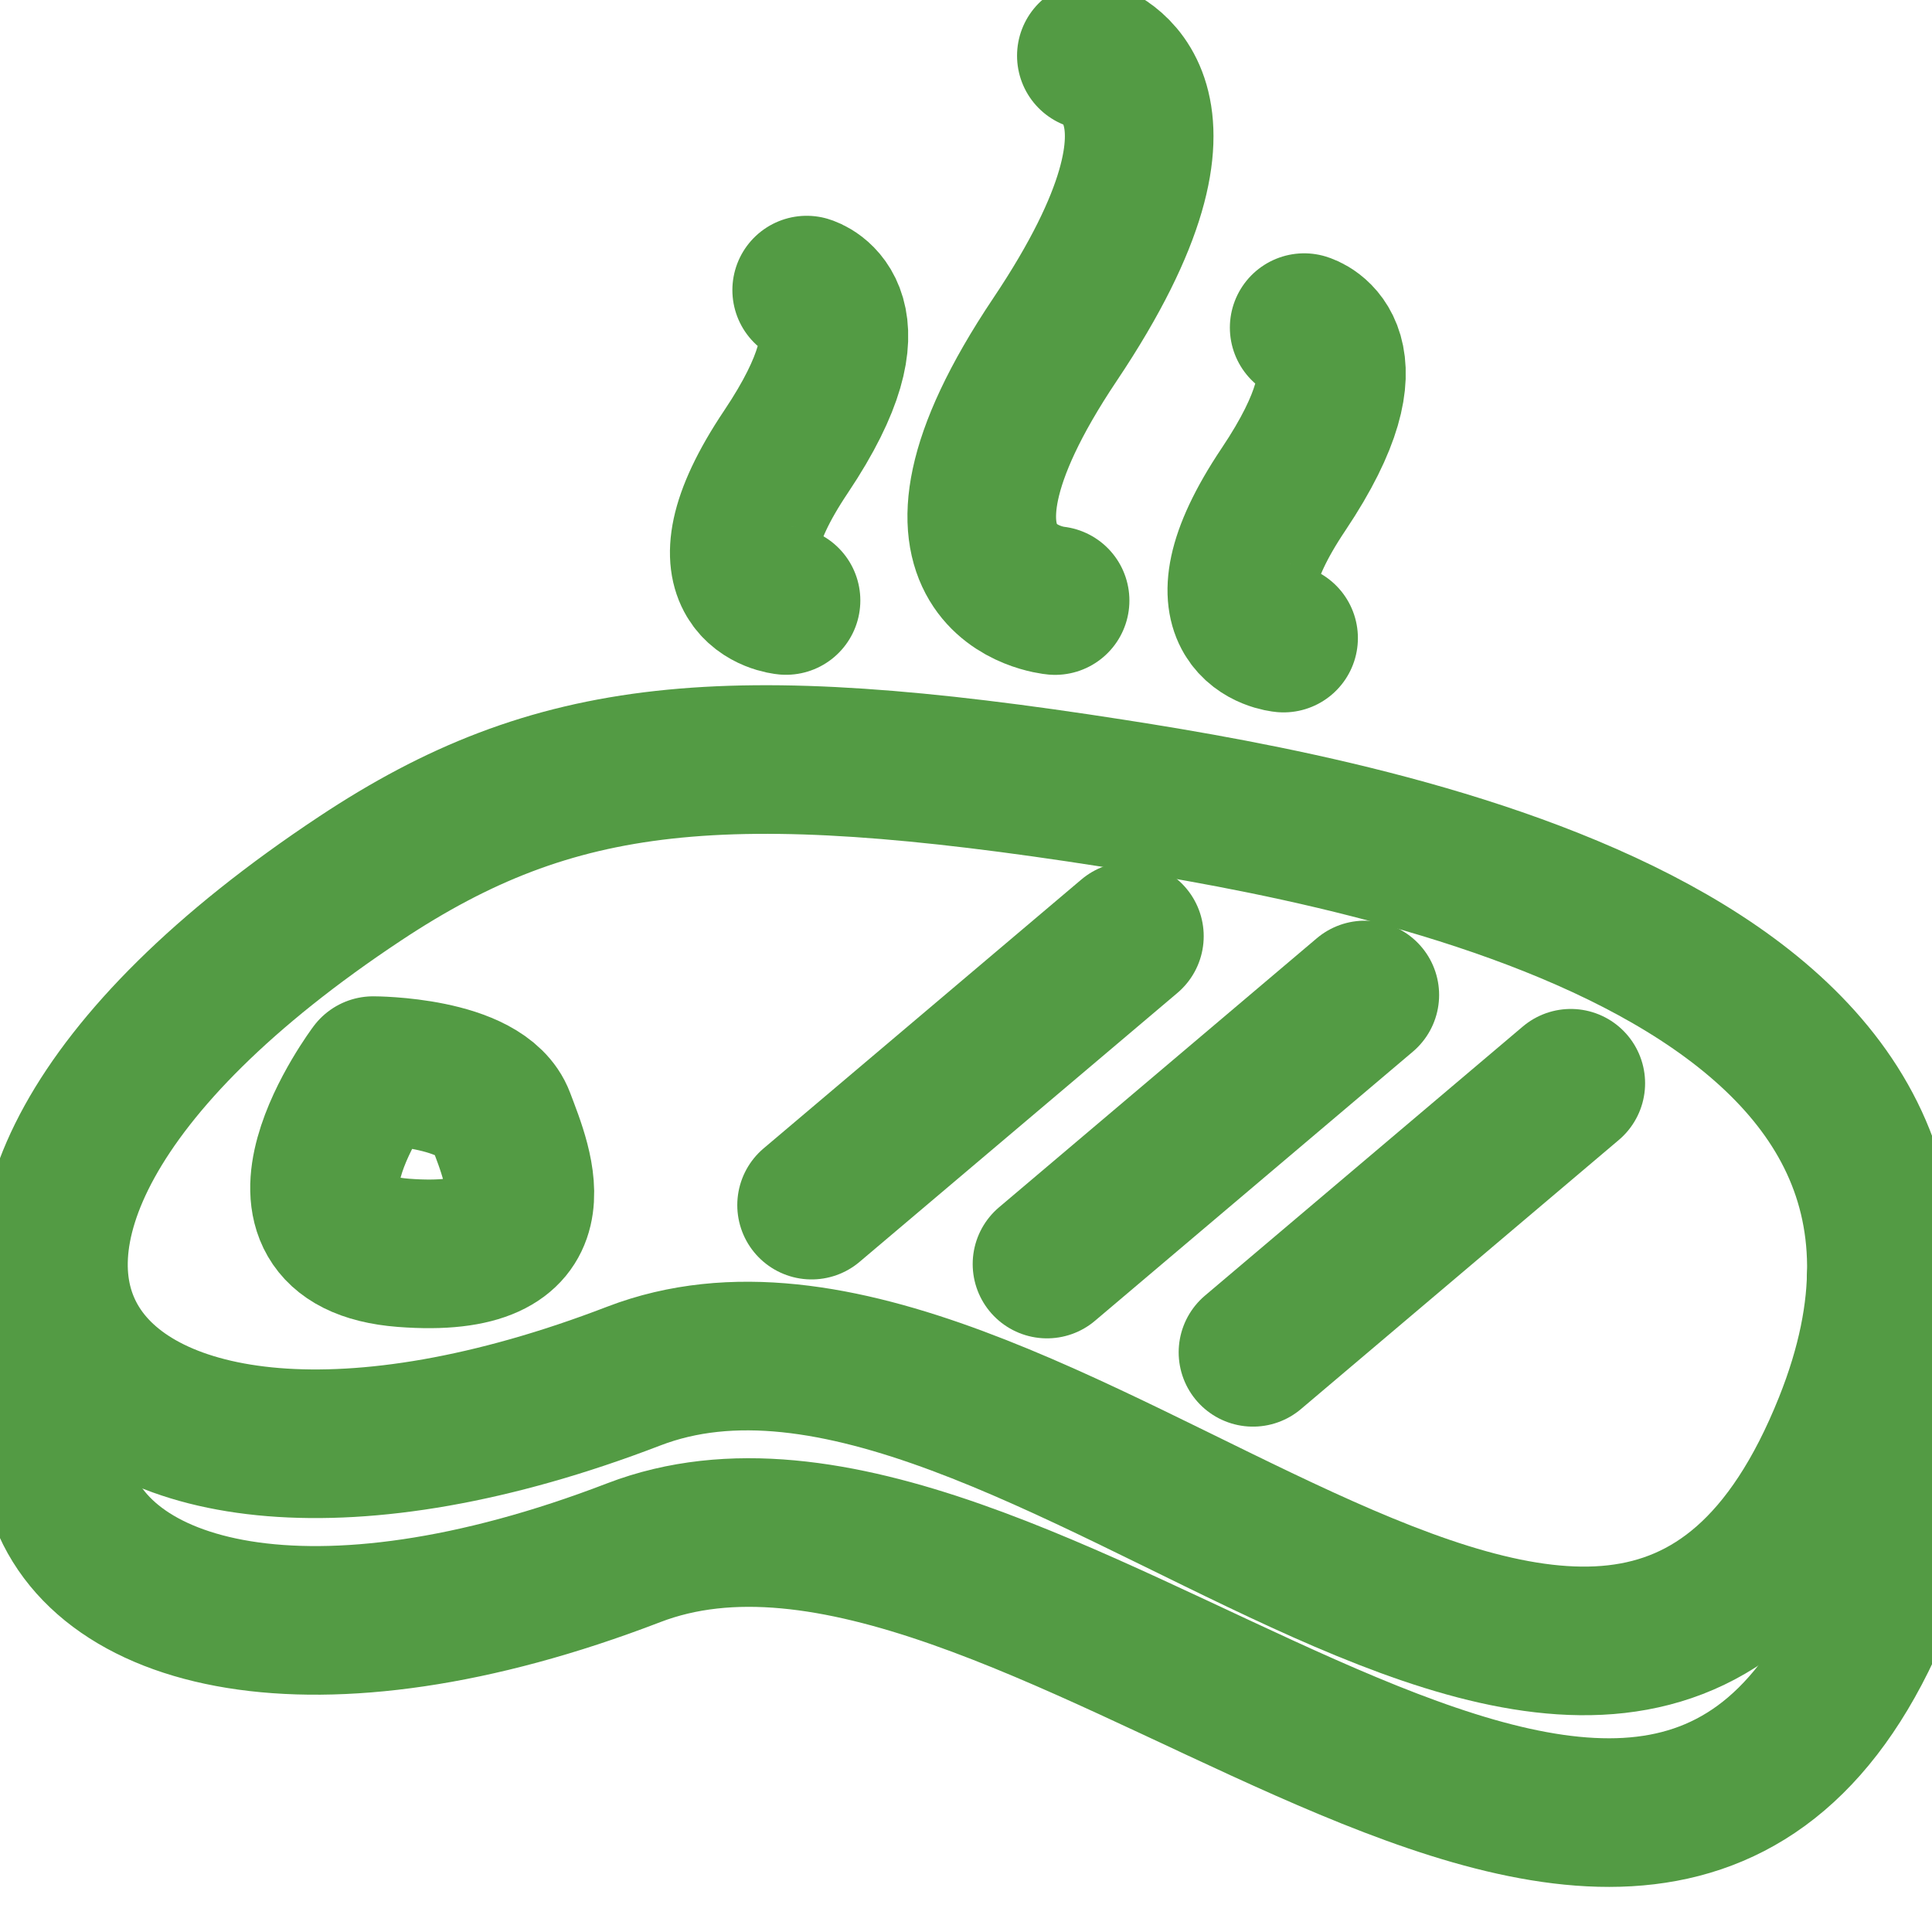
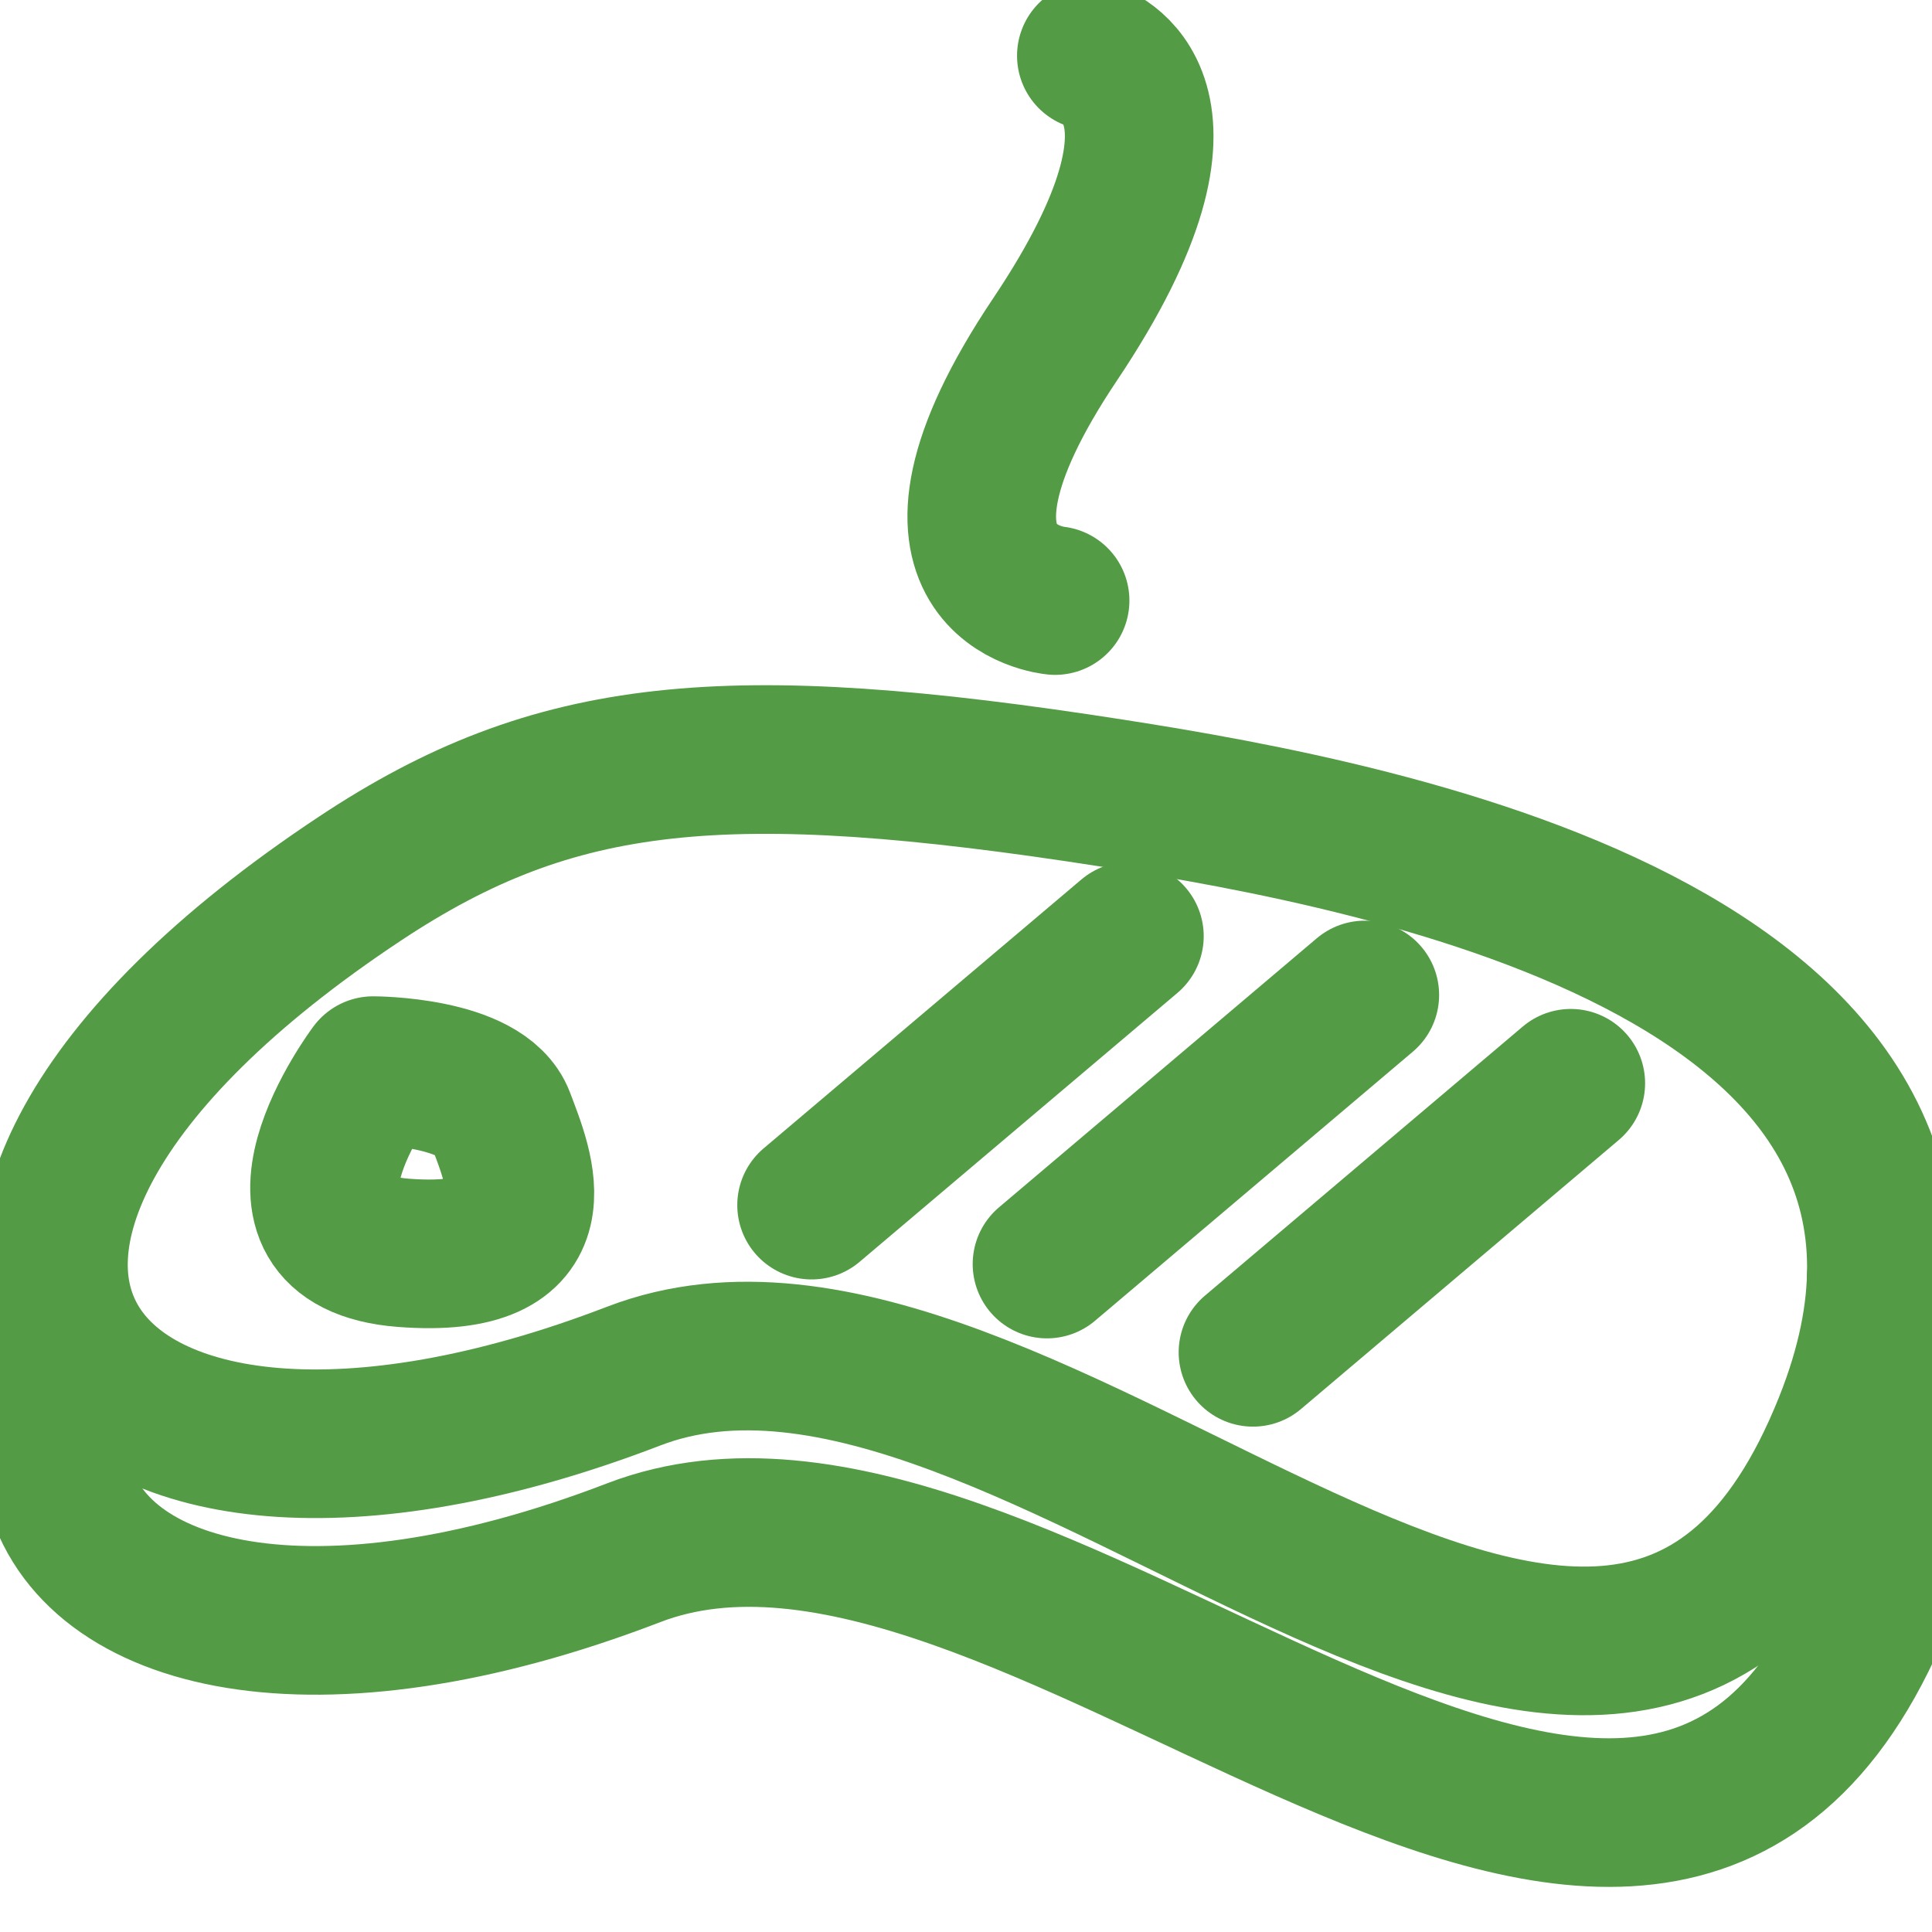
<svg xmlns="http://www.w3.org/2000/svg" width="26" height="26" viewBox="0 0 26 26" fill="none">
  <g clip-path="url(#clip0)">
    <path d="M14.687 0.75C14.687 0.75 16.42 1.253 14.199 4.567C11.978 7.881 14.199 8.082 14.199 8.082" stroke="#539B44" stroke-width="2" stroke-linecap="round" stroke-linejoin="round" />
-     <path d="M17.551 4.409C17.551 4.409 18.539 4.695 17.274 6.584C16.009 8.472 17.274 8.587 17.274 8.587" stroke="#539B44" stroke-width="2" stroke-linecap="round" stroke-linejoin="round" />
-     <path d="M10.856 3.904C10.856 3.904 11.843 4.191 10.578 6.079C9.313 7.967 10.578 8.081 10.578 8.081" stroke="#539B44" stroke-width="2" stroke-linecap="round" stroke-linejoin="round" />
    <path fill-rule="evenodd" clip-rule="evenodd" d="M14.984 10.676C18.682 11.253 27.385 12.886 24.87 19.173C21.765 26.936 13.834 16.478 8.528 18.519C0.879 21.461 -2.6 16.754 4.85 11.82C7.466 10.087 9.753 9.859 14.984 10.676Z" stroke="#539B44" stroke-width="2" stroke-linecap="round" stroke-linejoin="round" />
    <path d="M0.719 17.213L0.782 19.921C1.241 21.785 4.225 22.551 8.528 20.896C13.733 18.894 21.892 28.838 25.132 21.894C25.26 21.62 25.315 21.312 25.315 21.01V17.213" stroke="#539B44" stroke-width="2" stroke-linecap="round" stroke-linejoin="round" />
    <path fill-rule="evenodd" clip-rule="evenodd" d="M5.022 14.408C5.022 14.408 3.306 16.696 5.43 16.86C7.555 17.023 6.984 15.716 6.738 15.062C6.492 14.408 5.022 14.408 5.022 14.408Z" stroke="#539B44" stroke-width="2" stroke-linecap="round" stroke-linejoin="round" />
    <path d="M10.922 16.218L15.199 12.599" stroke="#539B44" stroke-width="2" stroke-linecap="round" stroke-linejoin="round" />
    <path d="M14.09 17.011L18.367 13.39" stroke="#539B44" stroke-width="2" stroke-linecap="round" stroke-linejoin="round" />
    <path d="M16.862 18.199L21.139 14.578" stroke="#539B44" stroke-width="2" stroke-linecap="round" stroke-linejoin="round" />
  </g>
  <defs>
    <clipPath id="clip0">
      <rect width="26" height="26" fill="white" />
    </clipPath>
  </defs>
</svg>